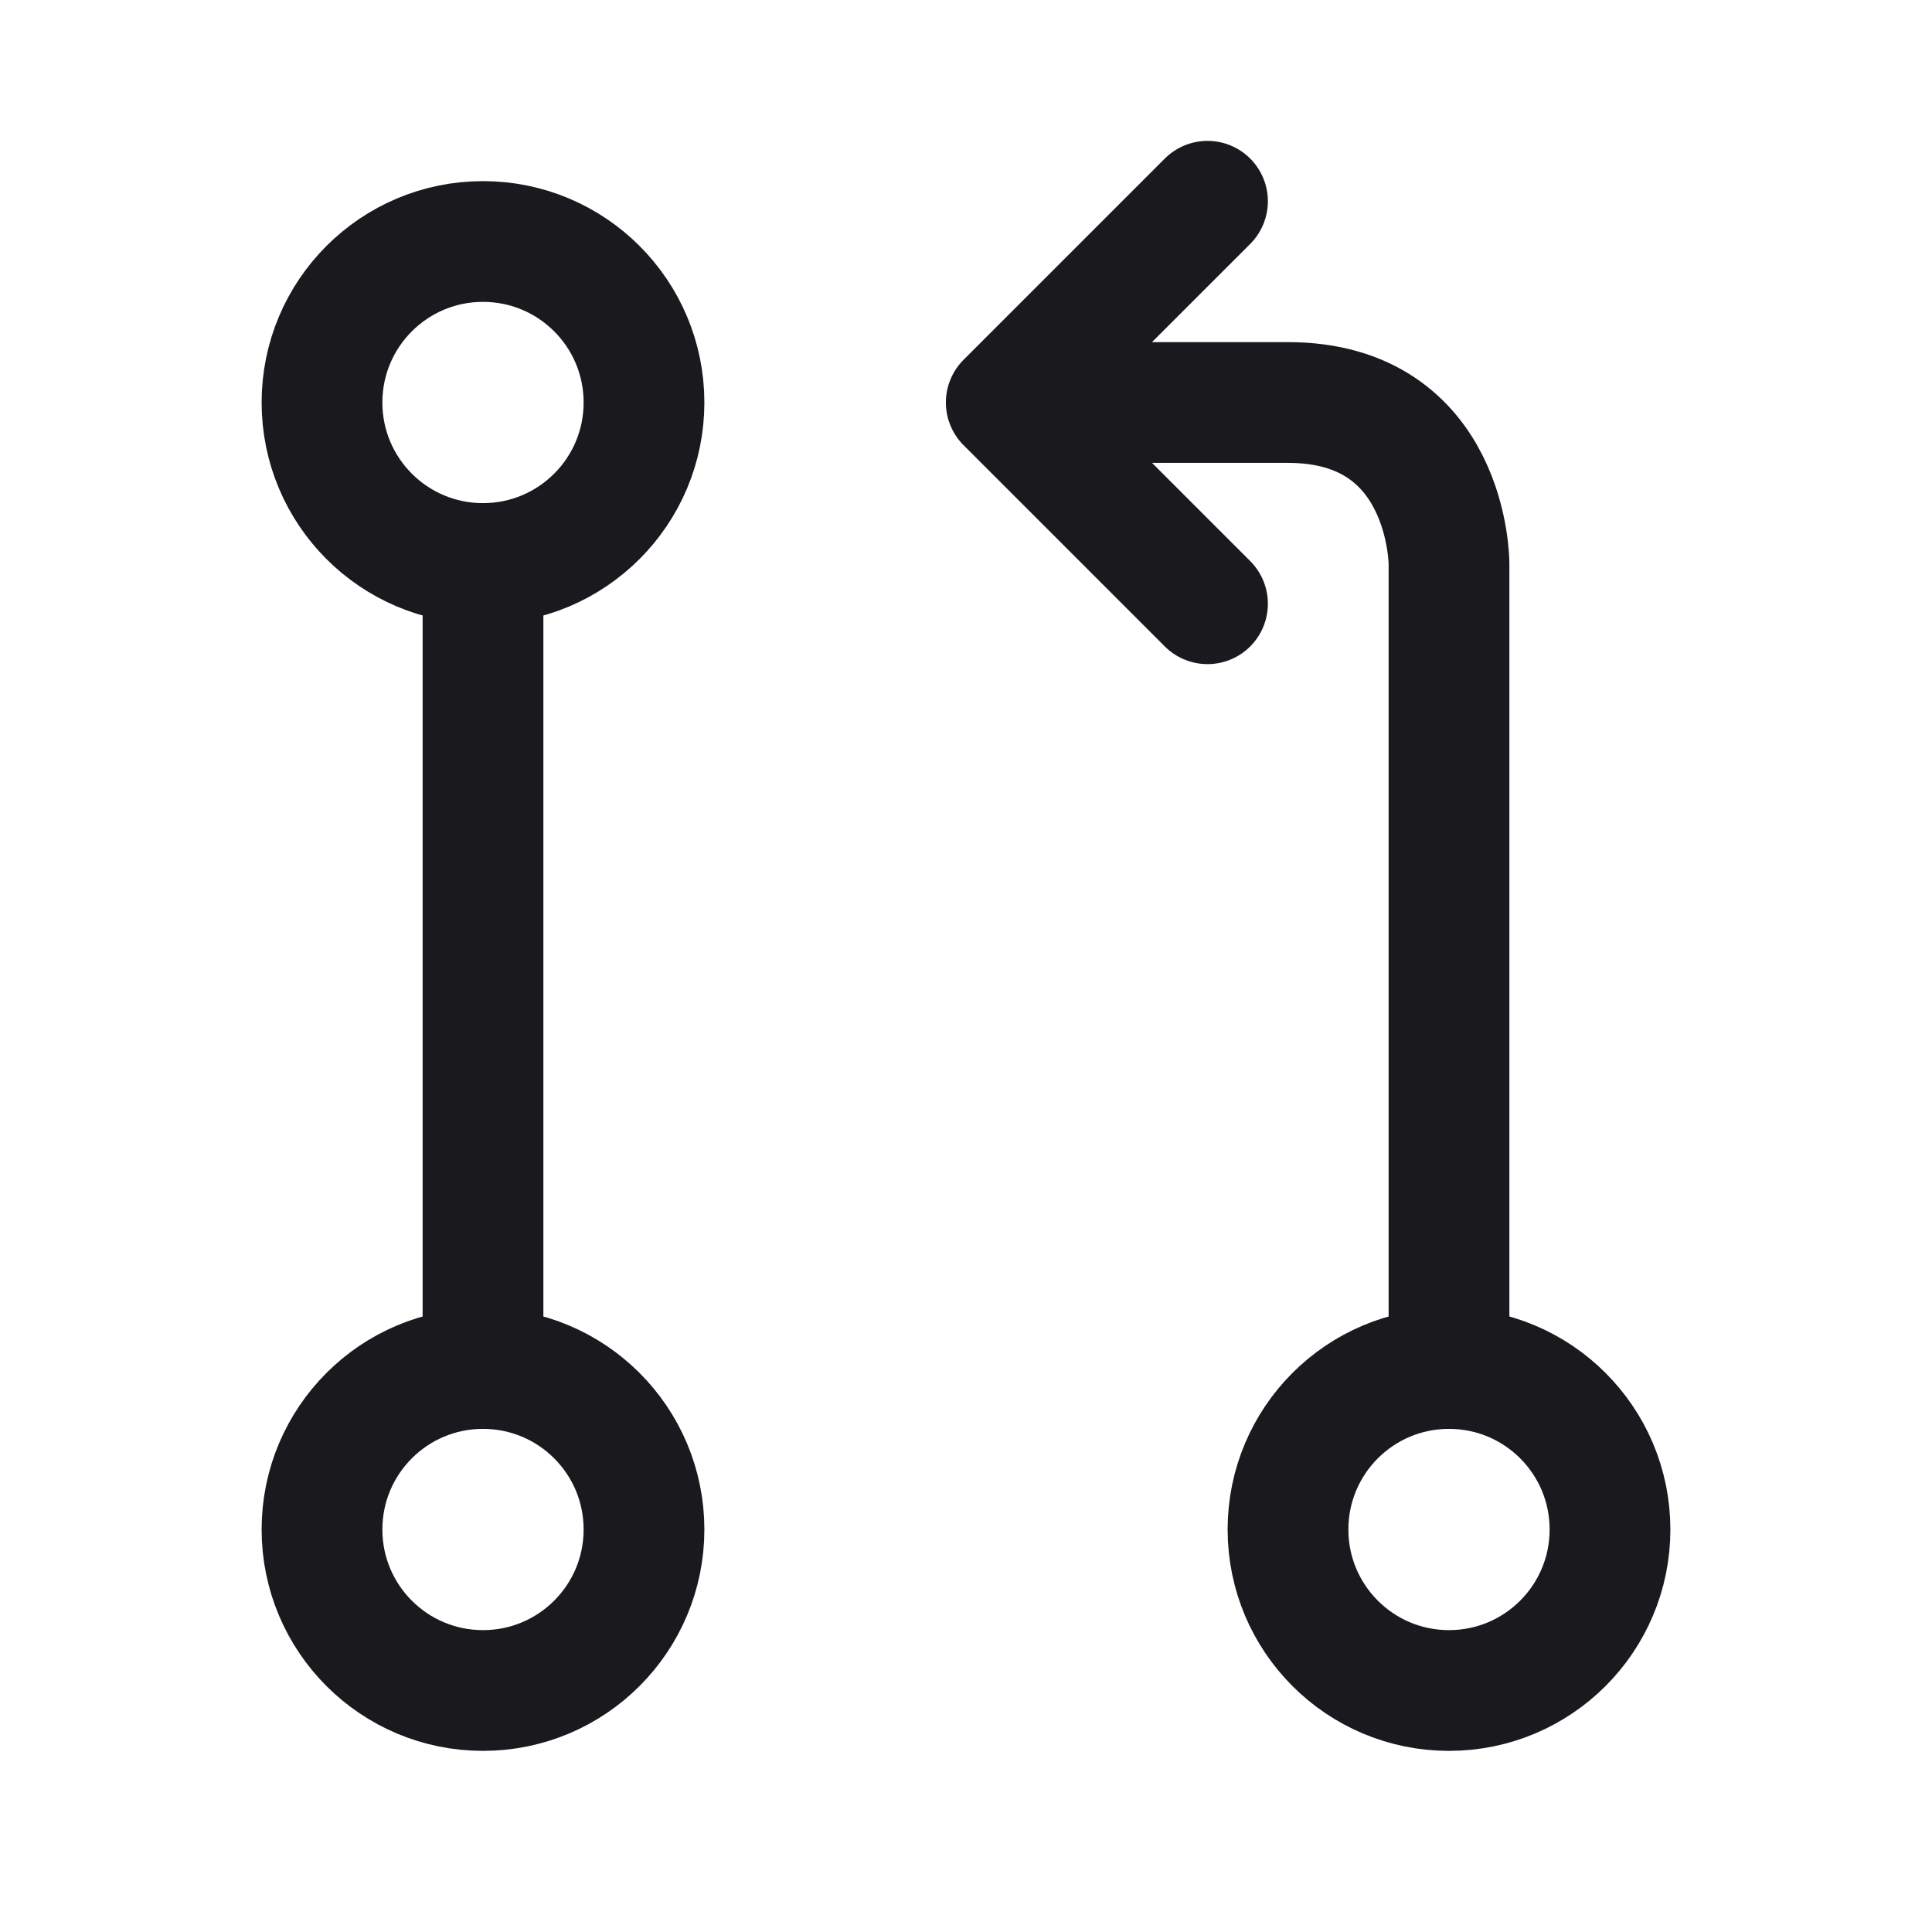
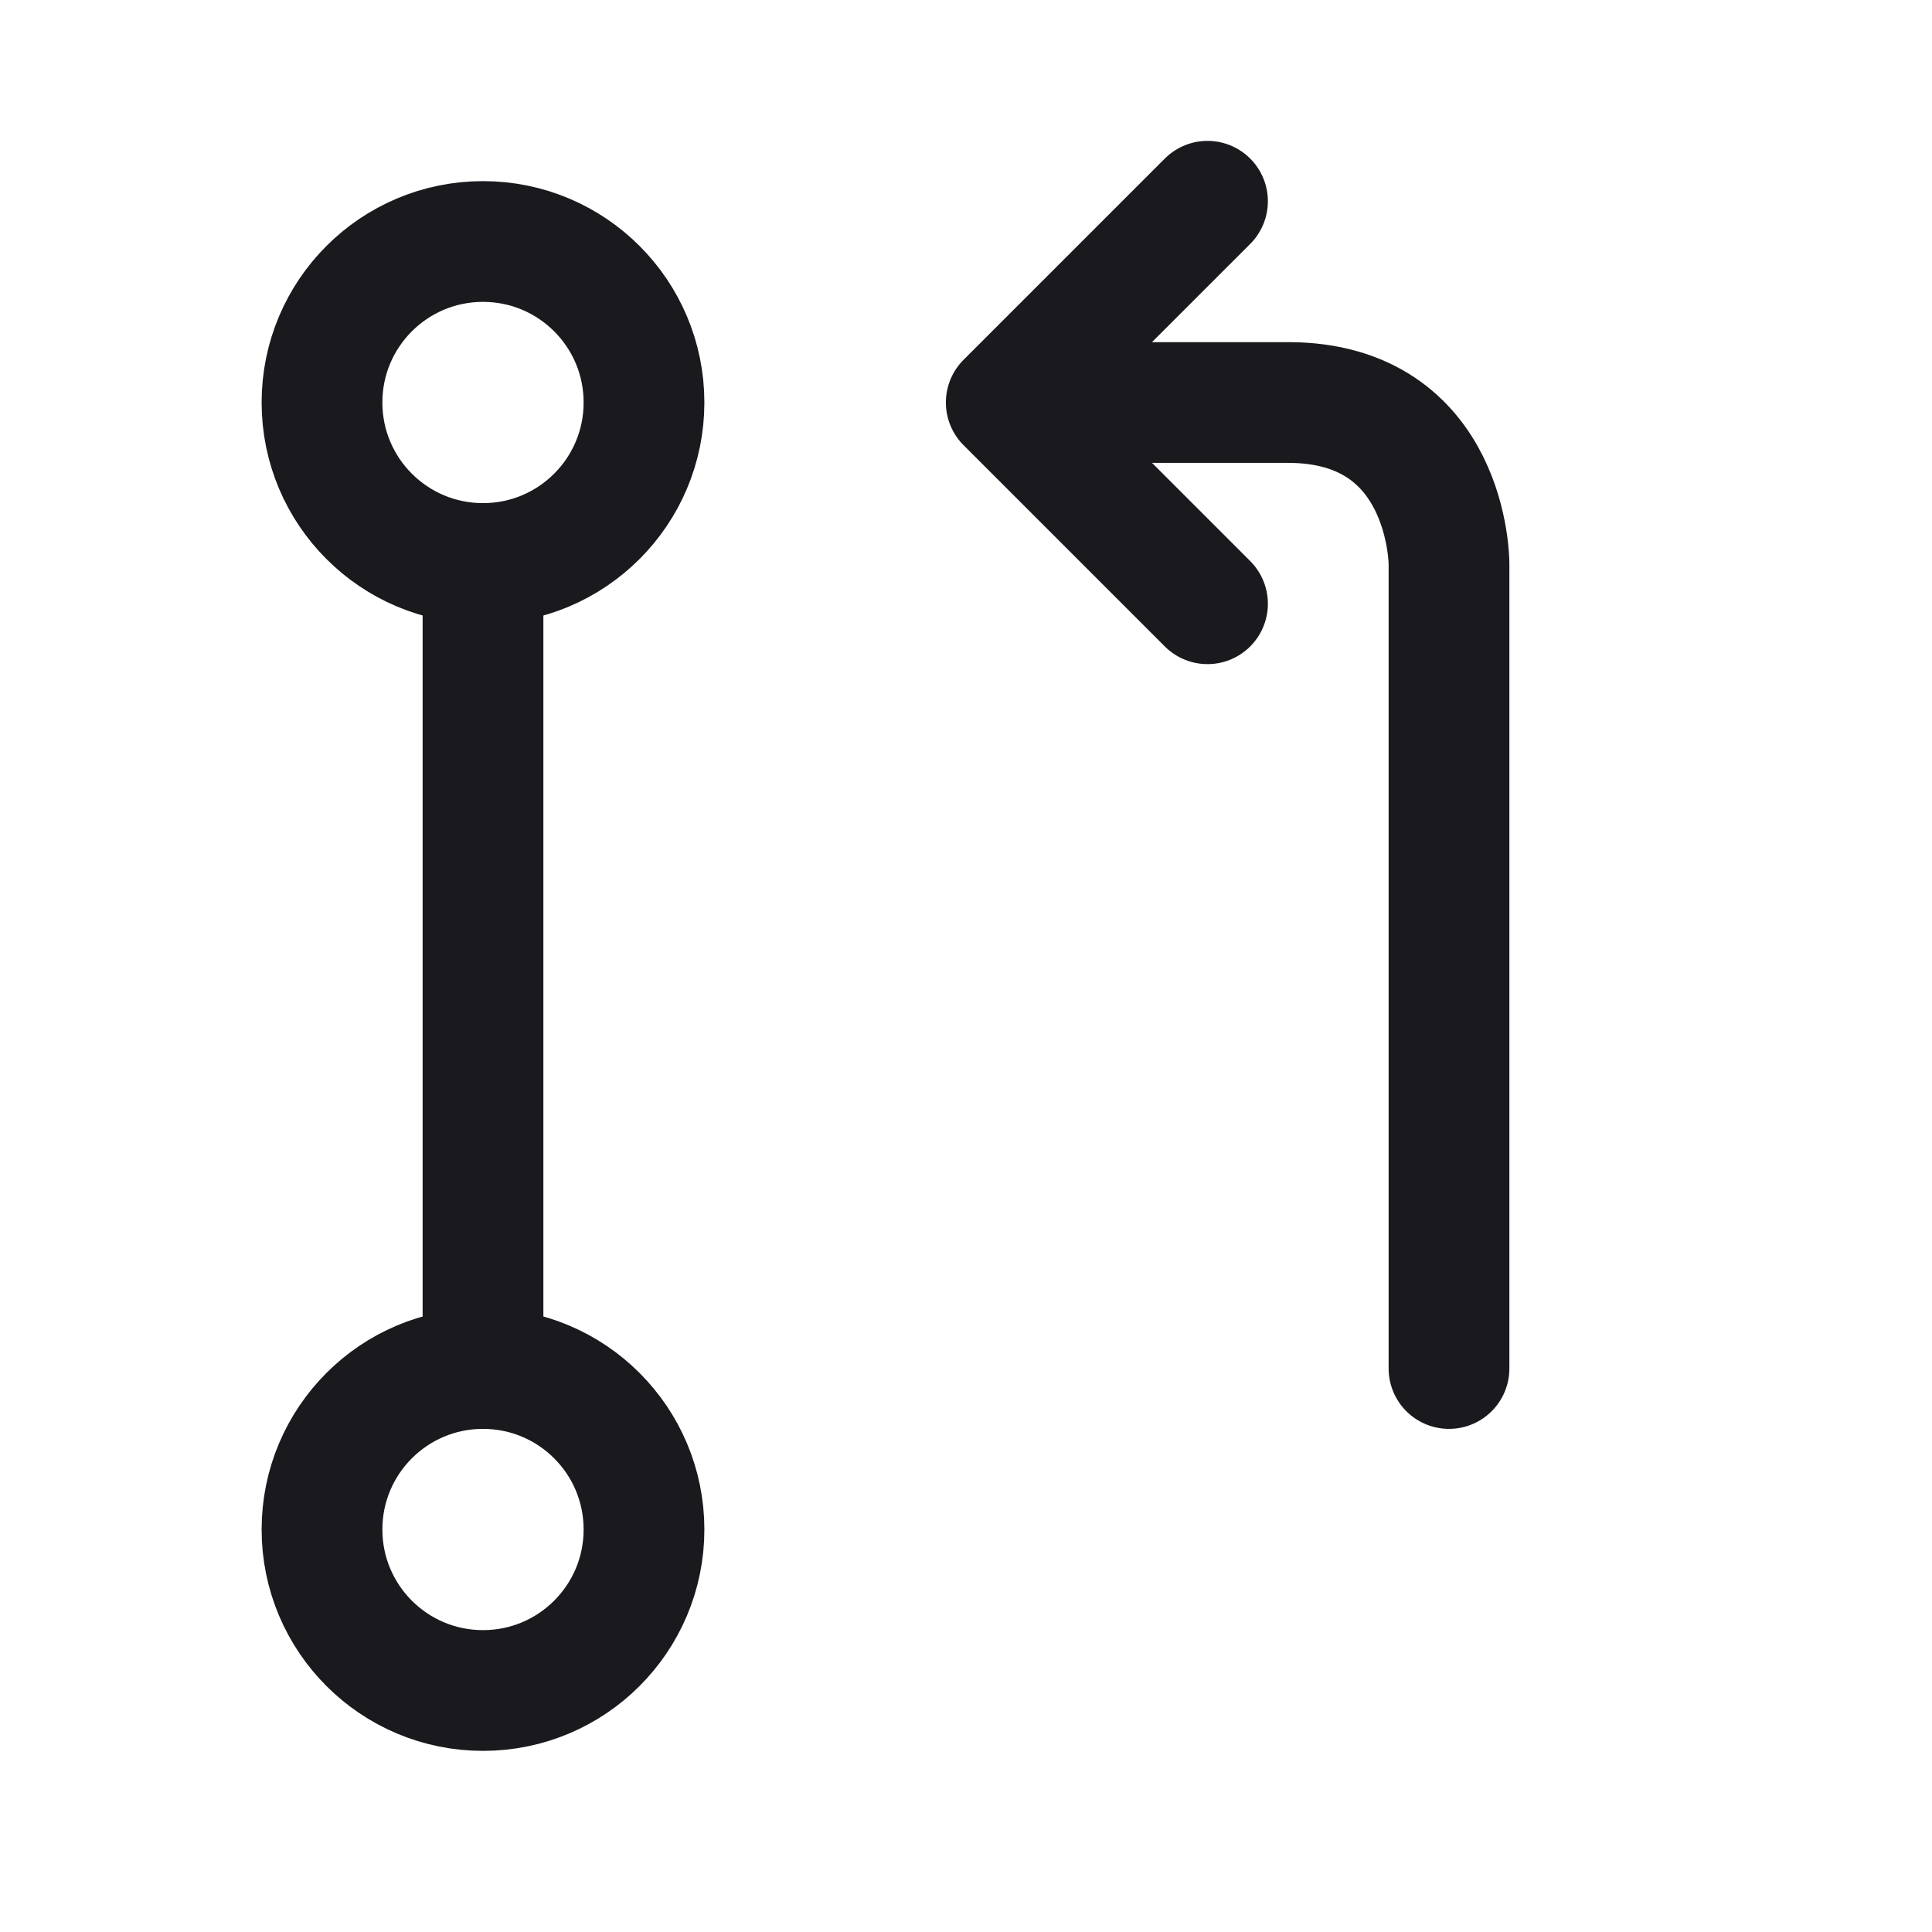
<svg xmlns="http://www.w3.org/2000/svg" width="24" height="24" viewBox="0 0 24 24" fill="none">
  <g id="git-pull-request">
-     <path id="Vector" d="M18 21C19.105 21 20 20.105 20 19C20 17.895 19.105 17 18 17C16.895 17 16 17.895 16 19C16 20.105 16.895 21 18 21Z" stroke="#1A1A1E" stroke-width="1.5" stroke-linecap="round" stroke-linejoin="round" />
    <path id="Vector_2" d="M6 7C7.105 7 8 6.105 8 5C8 3.895 7.105 3 6 3C4.895 3 4 3.895 4 5C4 6.105 4.895 7 6 7Z" stroke="#1A1A1E" stroke-width="1.5" stroke-linecap="round" stroke-linejoin="round" />
    <path id="Vector_3" d="M6 21C7.105 21 8 20.105 8 19C8 17.895 7.105 17 6 17C4.895 17 4 17.895 4 19C4 20.105 4.895 21 6 21Z" stroke="#1A1A1E" stroke-width="1.5" stroke-linecap="round" stroke-linejoin="round" />
    <path id="Vector_4" d="M6 7V17" stroke="#1A1A1E" stroke-width="1.5" stroke-linecap="round" stroke-linejoin="round" />
    <path id="Vector_5" d="M18 17V7C18 7 18 5 16 5H13" stroke="#1A1A1E" stroke-width="1.5" stroke-linecap="round" stroke-linejoin="round" />
    <path id="Vector_6" d="M15 7.5L12.5 5L15 2.5" stroke="#1A1A1E" stroke-width="1.5" stroke-linecap="round" stroke-linejoin="round" />
  </g>
</svg>